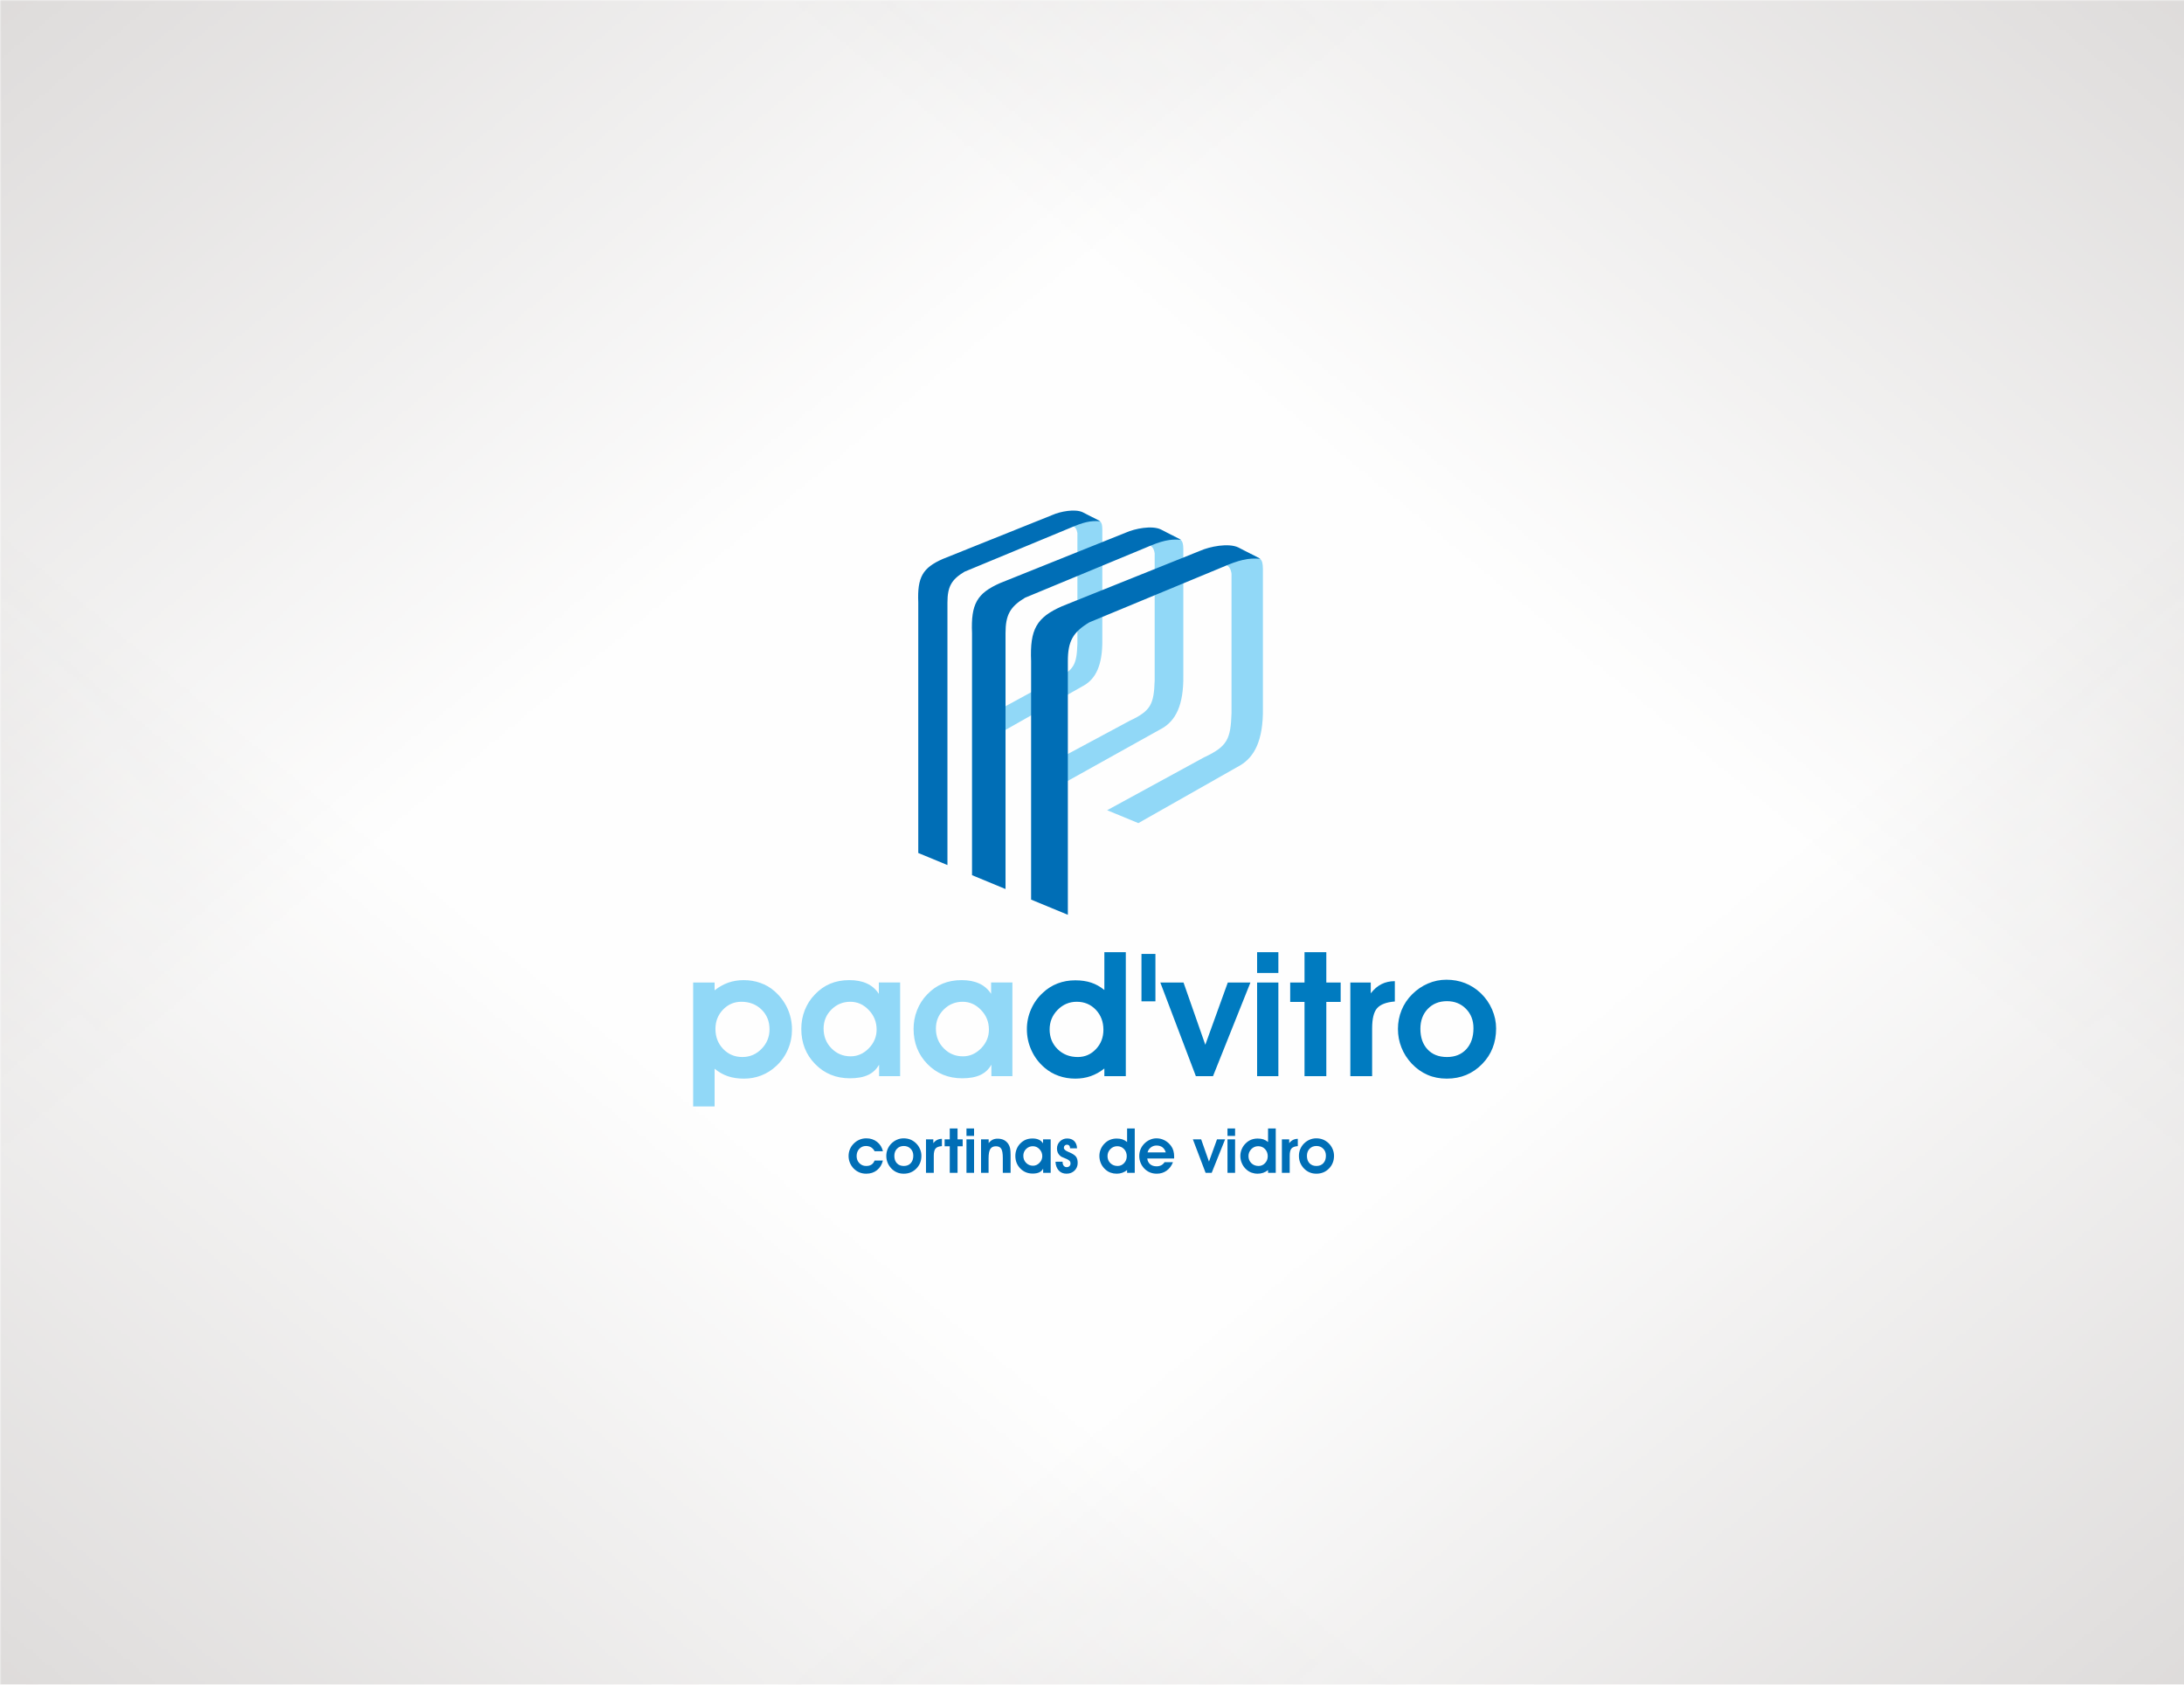
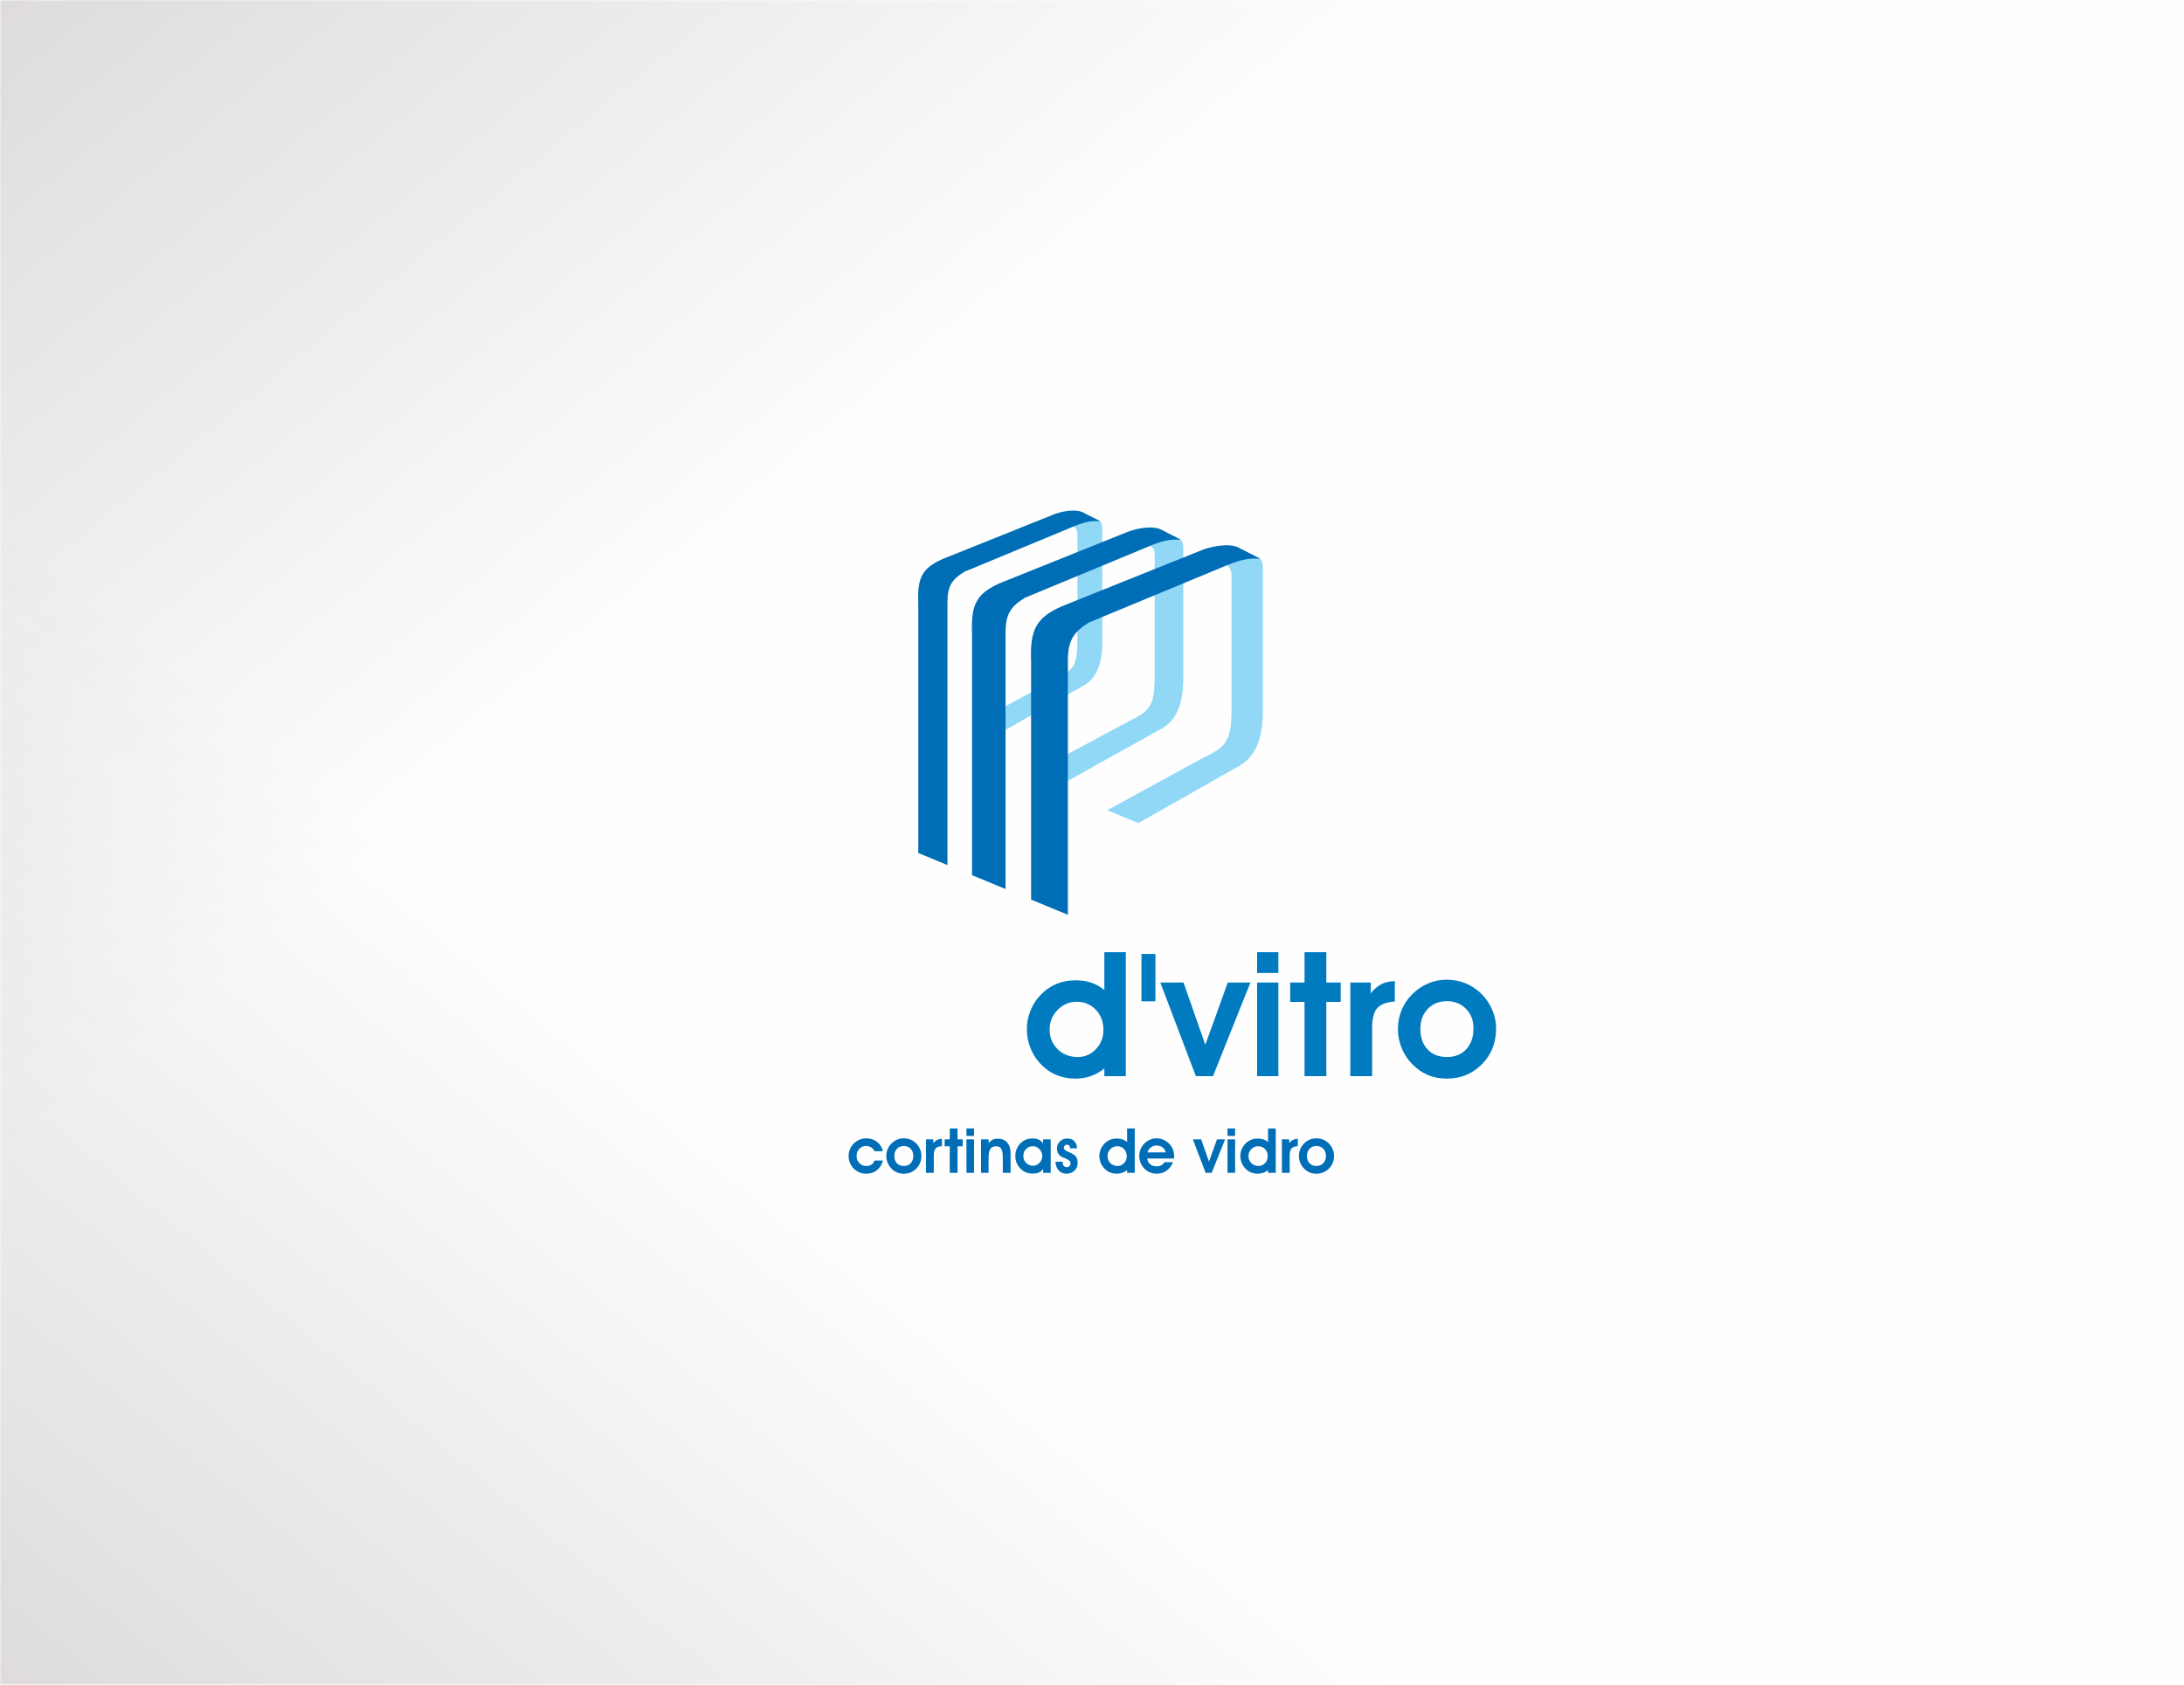
<svg xmlns="http://www.w3.org/2000/svg" xml:space="preserve" width="700px" height="540px" version="1.1" style="shape-rendering:geometricPrecision; text-rendering:geometricPrecision; image-rendering:optimizeQuality; fill-rule:evenodd; clip-rule:evenodd" viewBox="0 0 698.32 538.7">
  <defs>
    <style type="text/css">
   
    .fil0 {fill:#FEFEFE}
    .fil4 {fill:#91D8F7}
    .fil5 {fill:#006EB6}
    .fil1 {fill:#B8B3B1}
    .fil2 {fill:#91D8F7;fill-rule:nonzero}
    .fil3 {fill:#007BC0;fill-rule:nonzero}
    .fil6 {fill:#006EB6;fill-rule:nonzero}
   
  </style>
    <mask id="id0">
      <linearGradient id="id1" gradientUnits="userSpaceOnUse" x1="-234.82" y1="-255.75" x2="169.21" y2="233.54">
        <stop offset="0" style="stop-opacity:1; stop-color:white" />
        <stop offset="1" style="stop-opacity:0; stop-color:white" />
      </linearGradient>
      <rect style="fill:url(#id1)" x="-1.18" y="-1.18" width="700.68" height="541.06" />
    </mask>
    <mask id="id2">
      <linearGradient id="id3" gradientUnits="userSpaceOnUse" x1="933.14" y1="-255.75" x2="529.11" y2="233.54">
        <stop offset="0" style="stop-opacity:1; stop-color:white" />
        <stop offset="1" style="stop-opacity:0; stop-color:white" />
      </linearGradient>
-       <rect style="fill:url(#id3)" x="-1.18" y="-1.18" width="700.68" height="541.06" />
    </mask>
    <mask id="id4">
      <linearGradient id="id5" gradientUnits="userSpaceOnUse" x1="-234.82" y1="794.45" x2="169.21" y2="305.16">
        <stop offset="0" style="stop-opacity:1; stop-color:white" />
        <stop offset="1" style="stop-opacity:0; stop-color:white" />
      </linearGradient>
      <rect style="fill:url(#id5)" x="-1.18" y="-1.18" width="700.68" height="541.06" />
    </mask>
    <mask id="id6">
      <linearGradient id="id7" gradientUnits="userSpaceOnUse" x1="933.14" y1="794.45" x2="529.11" y2="305.16">
        <stop offset="0" style="stop-opacity:1; stop-color:white" />
        <stop offset="1" style="stop-opacity:0; stop-color:white" />
      </linearGradient>
-       <rect style="fill:url(#id7)" x="-1.18" y="-1.18" width="700.68" height="541.06" />
    </mask>
  </defs>
  <g id="Layer_x0020_1">
    <g id="_2236073349072">
      <rect class="fil0" width="698.32" height="538.7" />
      <g>
        <polygon class="fil1" style="mask:url(#id0)" points="0,0 698.32,0 698.32,538.7 0,538.7 " />
        <polygon class="fil1" style="mask:url(#id2)" points="698.32,0 0,0 0,538.7 698.32,538.7 " />
        <polygon class="fil1" style="mask:url(#id4)" points="0,538.7 698.32,538.7 698.32,0 0,0 " />
        <polygon class="fil1" style="mask:url(#id6)" points="698.32,538.7 0,538.7 0,0 698.32,0 " />
      </g>
    </g>
    <g id="_2236073349744">
      <g>
        <g>
-           <path class="fil2" d="M228.76 329.02c0,2.56 0.83,4.7 2.48,6.42 1.65,1.71 3.69,2.57 6.12,2.57 2.4,0 4.44,-0.87 6.14,-2.61 1.71,-1.75 2.55,-3.84 2.55,-6.26 0,-2.53 -0.85,-4.63 -2.55,-6.3 -1.71,-1.67 -3.87,-2.5 -6.46,-2.5 -2.29,0 -4.24,0.83 -5.86,2.51 -1.61,1.69 -2.42,3.74 -2.42,6.17zm-0.27 12.72l0 12.08 -6.86 0 0 -39.64 6.86 0 0 2.5c1.39,-1.1 2.86,-1.92 4.38,-2.46 1.53,-0.53 3.16,-0.8 4.93,-0.8 1.89,0 3.66,0.3 5.33,0.89 1.68,0.59 3.17,1.46 4.5,2.63 1.79,1.56 3.18,3.4 4.15,5.52 0.97,2.12 1.45,4.38 1.45,6.78 0,2.24 -0.43,4.37 -1.32,6.4 -0.88,2.04 -2.12,3.78 -3.74,5.25 -1.38,1.31 -2.96,2.3 -4.72,3 -1.77,0.69 -3.63,1.03 -5.59,1.03 -1.91,0 -3.62,-0.26 -5.13,-0.77 -1.53,-0.52 -2.93,-1.33 -4.24,-2.41zm34.85 -12.83c0,2.52 0.84,4.63 2.52,6.33 1.67,1.7 3.72,2.55 6.13,2.55 2.2,0 4.13,-0.86 5.8,-2.56 1.67,-1.71 2.5,-3.71 2.5,-5.99 0,-2.44 -0.83,-4.53 -2.52,-6.27 -1.67,-1.76 -3.64,-2.63 -5.89,-2.63 -2.35,0 -4.36,0.82 -6.04,2.49 -1.66,1.66 -2.5,3.68 -2.5,6.08zm17.74 15.22l0 -3.68c-0.83,1.49 -2.01,2.6 -3.52,3.3 -1.51,0.71 -3.46,1.06 -5.82,1.06 -4.42,0 -8.12,-1.51 -11.08,-4.53 -2.97,-3.02 -4.45,-6.78 -4.45,-11.26 0,-2.11 0.37,-4.1 1.11,-5.99 0.75,-1.89 1.8,-3.55 3.19,-4.98 1.49,-1.58 3.14,-2.74 4.95,-3.49 1.81,-0.76 3.86,-1.14 6.13,-1.14 2.17,0 4.05,0.36 5.62,1.09 1.57,0.72 2.83,1.82 3.79,3.3l0 -3.63 6.81 0 0 29.95 -6.73 0zm18.17 -15.22c0,2.52 0.83,4.63 2.52,6.33 1.67,1.7 3.71,2.55 6.13,2.55 2.19,0 4.12,-0.86 5.8,-2.56 1.66,-1.71 2.5,-3.71 2.5,-5.99 0,-2.44 -0.84,-4.53 -2.52,-6.27 -1.68,-1.76 -3.64,-2.63 -5.89,-2.63 -2.35,0 -4.37,0.82 -6.04,2.49 -1.67,1.66 -2.5,3.68 -2.5,6.08zm17.74 15.22l0 -3.68c-0.84,1.49 -2.01,2.6 -3.53,3.3 -1.51,0.71 -3.45,1.06 -5.81,1.06 -4.43,0 -8.12,-1.51 -11.09,-4.53 -2.96,-3.02 -4.45,-6.78 -4.45,-11.26 0,-2.11 0.37,-4.1 1.12,-5.99 0.74,-1.89 1.8,-3.55 3.18,-4.98 1.49,-1.58 3.14,-2.74 4.96,-3.49 1.81,-0.76 3.85,-1.14 6.12,-1.14 2.17,0 4.05,0.36 5.62,1.09 1.57,0.72 2.83,1.82 3.79,3.3l0 -3.63 6.81 0 0 29.95 -6.72 0z" />
          <path class="fil3" d="M352.81 329.29c0,-2.55 -0.81,-4.69 -2.43,-6.4 -1.63,-1.7 -3.66,-2.55 -6.09,-2.55 -2.39,0 -4.44,0.87 -6.14,2.61 -1.7,1.74 -2.54,3.83 -2.54,6.23 0,2.53 0.85,4.63 2.55,6.31 1.71,1.68 3.87,2.52 6.46,2.52 2.29,0 4.22,-0.85 5.81,-2.54 1.59,-1.68 2.38,-3.74 2.38,-6.18zm0.3 -12.71l0 -12.09 6.86 0 0 39.64 -6.86 0 0 -2.45c-1.37,1.1 -2.83,1.9 -4.36,2.44 -1.52,0.53 -3.17,0.8 -4.95,0.8 -1.88,0 -3.66,-0.3 -5.33,-0.9 -1.67,-0.59 -3.17,-1.47 -4.5,-2.61 -1.81,-1.56 -3.21,-3.41 -4.17,-5.54 -0.98,-2.13 -1.46,-4.39 -1.46,-6.79 0,-2.21 0.45,-4.34 1.35,-6.37 0.9,-2.04 2.16,-3.8 3.8,-5.28 1.35,-1.29 2.92,-2.27 4.68,-2.95 1.76,-0.67 3.63,-1 5.63,-1 1.93,0 3.63,0.25 5.12,0.75 1.49,0.49 2.88,1.28 4.19,2.35zm11.87 -11.54l4.46 0 0 15.17 -4.46 0 0 -15.17zm22.87 39.09l-5.48 0 -11.37 -29.95 7.42 0 6.97 19.91 7.19 -19.91 7.24 0 -11.97 29.95zm20.9 -32.99l-6.8 0 0 -6.65 6.8 0 0 6.65zm-6.8 32.99l0 -29.95 6.8 0 0 29.95 -6.8 0zm15.16 0l0 -23.74 -4.58 0 0 -6.21 4.58 0 0 -9.69 6.97 0 0 9.69 4.59 0 0 6.21 -4.59 0 0 23.74 -6.97 0zm28.88 -23.88c-2.7,0.22 -4.58,0.93 -5.65,2.13 -1.07,1.2 -1.61,3.35 -1.61,6.48l0 15.27 -6.97 0 0 -29.95 6.53 0 0 3.46c1.05,-1.35 2.2,-2.33 3.46,-2.95 1.25,-0.63 2.67,-0.94 4.24,-0.94l0 6.5zm8.17 8.72c0,2.78 0.76,4.98 2.29,6.6 1.52,1.63 3.59,2.44 6.21,2.44 2.58,0 4.63,-0.83 6.17,-2.49 1.53,-1.66 2.3,-3.9 2.3,-6.71 0,-2.53 -0.8,-4.6 -2.41,-6.23 -1.6,-1.62 -3.63,-2.43 -6.06,-2.43 -2.5,0 -4.55,0.82 -6.13,2.46 -1.58,1.65 -2.37,3.77 -2.37,6.36zm-7.18 0.05c0,-2.1 0.39,-4.1 1.16,-6 0.77,-1.89 1.89,-3.58 3.36,-5.04 1.5,-1.51 3.2,-2.67 5.09,-3.48 1.88,-0.81 3.84,-1.21 5.88,-1.21 2.16,0 4.15,0.37 5.97,1.08 1.83,0.72 3.51,1.79 5.03,3.23 1.56,1.5 2.77,3.24 3.62,5.21 0.85,1.97 1.28,3.98 1.28,6.06 0,2.28 -0.37,4.36 -1.12,6.25 -0.74,1.9 -1.86,3.6 -3.34,5.12 -1.5,1.54 -3.19,2.71 -5.09,3.5 -1.91,0.79 -3.98,1.18 -6.21,1.18 -2.26,0 -4.3,-0.4 -6.15,-1.2 -1.86,-0.8 -3.54,-1.99 -5.07,-3.59 -1.46,-1.56 -2.55,-3.28 -3.29,-5.16 -0.75,-1.88 -1.12,-3.86 -1.12,-5.95z" />
        </g>
        <g>
          <path class="fil4" d="M352.46 169.24l0 35.28c0.11,8.44 -2.26,12.52 -5.77,14.61l-27.57 15.63 -6.41 -4.13 24.82 -13.54c5.94,-2.77 6.73,-4.64 6.96,-11.21l0 -35.41c-0.43,-2.73 -1.92,-2.17 -3.57,-2.8l6.11 -2.72 2.46 0.52c2.26,1.25 2.91,0.94 2.97,3.77zm51.35 12.65l0 44.45c0.15,10.63 -2.84,15.76 -7.26,18.4l-32.57 18.47 -9.98 -4.12 31.01 -16.92c7.48,-3.49 8.48,-5.85 8.76,-14.12l0 -44.61c-0.54,-3.42 -2.42,-2.73 -4.49,-3.52l7.7 -3.43 3.1 0.66c2.84,1.57 3.66,1.18 3.73,4.74zm-25.45 -6.35l0 40.51c0.13,9.68 -2.6,14.36 -6.63,16.77l-35.04 19.53 -4.58 -2.96 -0.26 -3.14 29.37 -15.77c6.82,-3.19 7.72,-5.34 7.98,-12.87l0 -40.66c-0.49,-3.13 -2.2,-2.49 -4.09,-3.21l7.01 -3.12 2.83 0.59c2.59,1.43 3.34,1.08 3.41,4.33z" />
          <path class="fil5" d="M341.44 292.53l0 -81.1c0,-6.42 1.64,-9.27 6.84,-12.41l42.31 -17.55c5.56,-2.42 8.55,-3.13 12.4,-2.78l-7.06 -3.64c-3.16,-1.49 -9.12,-0.28 -12.18,1.07l-44.23 17.76c-8.05,3.57 -10.26,7.28 -9.83,17.55l0 76.24 11.75 4.86zm-38.5 -15.91l0 -83.94c0,-5.09 1.3,-7.36 5.43,-9.85l33.59 -13.93c4.41,-1.92 6.79,-2.49 9.84,-2.21l-5.6 -2.88c-2.51,-1.19 -7.24,-0.23 -9.67,0.85l-35.11 14.09c-6.4,2.84 -8.15,5.78 -7.81,13.93l0 80.08 9.33 3.86zm18.57 7.67l0 -81.84c0,-5.84 1.49,-8.45 6.23,-11.31l38.56 -15.99c5.07,-2.21 7.8,-2.86 11.3,-2.53l-6.43 -3.32c-2.88,-1.36 -8.31,-0.26 -11.1,0.98l-40.31 16.18c-7.34,3.25 -9.35,6.63 -8.96,15.99l0 77.41 10.71 4.43z" />
        </g>
      </g>
      <path class="fil6" d="M279.66 368.14c-0.3,-0.56 -0.68,-0.98 -1.14,-1.26 -0.47,-0.28 -1.02,-0.42 -1.65,-0.42 -0.85,0 -1.56,0.31 -2.12,0.91 -0.57,0.62 -0.85,1.38 -0.85,2.3 0,0.91 0.28,1.67 0.87,2.27 0.58,0.61 1.31,0.91 2.18,0.91 0.68,0 1.24,-0.14 1.69,-0.43 0.45,-0.29 0.78,-0.72 1,-1.3l2.66 0c-0.33,1.31 -0.96,2.34 -1.9,3.08 -0.94,0.75 -2.08,1.12 -3.43,1.12 -0.79,0 -1.52,-0.14 -2.2,-0.42 -0.67,-0.28 -1.28,-0.7 -1.83,-1.25 -0.5,-0.52 -0.9,-1.13 -1.19,-1.83 -0.28,-0.7 -0.42,-1.4 -0.42,-2.13 0,-0.75 0.13,-1.45 0.39,-2.11 0.26,-0.65 0.64,-1.24 1.14,-1.77 0.56,-0.59 1.19,-1.04 1.89,-1.34 0.7,-0.31 1.46,-0.46 2.26,-0.46 1.31,0 2.45,0.37 3.41,1.12 0.96,0.74 1.59,1.75 1.9,3.01l-2.66 0zm6.3 1.47c0,1 0.27,1.79 0.82,2.37 0.54,0.58 1.28,0.87 2.21,0.87 0.93,0 1.66,-0.3 2.21,-0.89 0.55,-0.6 0.82,-1.4 0.82,-2.4 0,-0.91 -0.28,-1.65 -0.86,-2.23 -0.57,-0.58 -1.3,-0.87 -2.17,-0.87 -0.89,0 -1.62,0.29 -2.19,0.88 -0.56,0.59 -0.84,1.35 -0.84,2.27zm-2.57 0.02c0,-0.75 0.14,-1.46 0.41,-2.14 0.28,-0.68 0.68,-1.28 1.2,-1.81 0.54,-0.53 1.15,-0.95 1.82,-1.24 0.68,-0.29 1.38,-0.43 2.11,-0.43 0.77,0 1.48,0.13 2.14,0.38 0.65,0.26 1.25,0.65 1.79,1.16 0.56,0.54 0.99,1.16 1.29,1.86 0.31,0.71 0.46,1.43 0.46,2.17 0,0.82 -0.13,1.56 -0.39,2.23 -0.27,0.68 -0.67,1.29 -1.2,1.84 -0.54,0.55 -1.14,0.97 -1.82,1.25 -0.68,0.28 -1.42,0.42 -2.22,0.42 -0.81,0 -1.54,-0.14 -2.2,-0.43 -0.67,-0.28 -1.27,-0.71 -1.81,-1.28 -0.52,-0.56 -0.92,-1.18 -1.18,-1.85 -0.27,-0.67 -0.4,-1.38 -0.4,-2.13zm17.78 -3.13c-0.96,0.07 -1.64,0.33 -2.02,0.76 -0.38,0.43 -0.58,1.2 -0.58,2.32l0 5.46 -2.49 0 0 -10.71 2.34 0 0 1.23c0.37,-0.48 0.79,-0.83 1.24,-1.05 0.44,-0.22 0.95,-0.34 1.51,-0.34l0 2.33zm2.51 8.54l0 -8.49 -1.64 0 0 -2.22 1.64 0 0 -3.47 2.49 0 0 3.47 1.64 0 0 2.22 -1.64 0 0 8.49 -2.49 0zm7.77 -11.8l-2.43 0 0 -2.38 2.43 0 0 2.38zm-2.43 11.8l0 -10.71 2.43 0 0 10.71 -2.43 0zm7.1 -10.71l0 1.21c0.36,-0.48 0.78,-0.84 1.25,-1.08 0.47,-0.23 1.01,-0.34 1.61,-0.34 0.77,0 1.45,0.14 2.02,0.43 0.58,0.3 1.05,0.73 1.44,1.32 0.24,0.39 0.42,0.83 0.53,1.33 0.1,0.49 0.16,1.22 0.16,2.17l0 5.67 -2.49 0 0 -4.74c0,-1.44 -0.17,-2.42 -0.5,-2.95 -0.33,-0.54 -0.9,-0.8 -1.71,-0.8 -0.83,0 -1.43,0.29 -1.79,0.88 -0.37,0.59 -0.55,1.59 -0.55,3.02l0 4.59 -2.41 0 0 -10.71 2.44 0zm11.08 5.26c0,0.91 0.3,1.66 0.9,2.27 0.6,0.61 1.33,0.91 2.19,0.91 0.79,0 1.48,-0.31 2.07,-0.92 0.6,-0.61 0.9,-1.32 0.9,-2.14 0,-0.87 -0.3,-1.62 -0.9,-2.24 -0.6,-0.63 -1.3,-0.94 -2.11,-0.94 -0.84,0 -1.56,0.29 -2.16,0.89 -0.59,0.59 -0.89,1.32 -0.89,2.17zm6.34 5.45l0 -1.32c-0.3,0.53 -0.72,0.93 -1.26,1.18 -0.54,0.25 -1.23,0.38 -2.08,0.38 -1.58,0 -2.9,-0.54 -3.96,-1.62 -1.06,-1.08 -1.59,-2.42 -1.59,-4.03 0,-0.75 0.13,-1.46 0.4,-2.14 0.26,-0.67 0.64,-1.27 1.13,-1.78 0.54,-0.56 1.13,-0.98 1.78,-1.25 0.64,-0.27 1.37,-0.4 2.19,-0.4 0.77,0 1.44,0.13 2.01,0.38 0.56,0.26 1.01,0.66 1.35,1.18l0 -1.29 2.44 0 0 10.71 -2.41 0zm6.22 -3.55l0 0.14c0,0.47 0.12,0.86 0.36,1.16 0.24,0.29 0.56,0.44 0.94,0.44 0.36,0 0.66,-0.11 0.89,-0.34 0.23,-0.21 0.34,-0.5 0.34,-0.84 0,-0.32 -0.08,-0.58 -0.25,-0.78 -0.17,-0.21 -0.47,-0.41 -0.91,-0.62 -0.25,-0.11 -0.61,-0.26 -1.09,-0.46 -0.48,-0.19 -0.79,-0.35 -0.92,-0.46 -0.4,-0.32 -0.69,-0.68 -0.88,-1.08 -0.19,-0.4 -0.28,-0.86 -0.28,-1.37 0,-0.9 0.32,-1.67 0.95,-2.29 0.63,-0.62 1.4,-0.93 2.3,-0.93 0.95,0 1.71,0.27 2.26,0.82 0.56,0.55 0.86,1.33 0.91,2.32l-2.24 0 0 -0.06c0,-0.34 -0.09,-0.61 -0.26,-0.8 -0.18,-0.2 -0.43,-0.3 -0.75,-0.3 -0.27,0 -0.51,0.1 -0.69,0.29 -0.19,0.19 -0.28,0.43 -0.28,0.72 0,0.46 0.48,0.9 1.44,1.3 0.25,0.11 0.45,0.19 0.58,0.25 0.92,0.41 1.56,0.86 1.9,1.33 0.33,0.48 0.5,1.12 0.5,1.94 0,0.99 -0.34,1.82 -1.01,2.47 -0.68,0.65 -1.53,0.98 -2.55,0.98 -1.04,0 -1.87,-0.34 -2.5,-1.03 -0.63,-0.69 -0.98,-1.62 -1.04,-2.79l2.28 -0.01zm20.51 -1.76c0,-0.91 -0.29,-1.68 -0.87,-2.29 -0.58,-0.61 -1.31,-0.91 -2.17,-0.91 -0.86,0 -1.59,0.31 -2.2,0.93 -0.61,0.63 -0.91,1.37 -0.91,2.23 0,0.9 0.31,1.66 0.91,2.26 0.62,0.6 1.39,0.9 2.31,0.9 0.82,0 1.51,-0.3 2.08,-0.91 0.57,-0.6 0.85,-1.34 0.85,-2.21zm0.11 -4.54l0 -4.33 2.45 0 0 14.18 -2.45 0 0 -0.88c-0.49,0.39 -1.01,0.68 -1.56,0.87 -0.54,0.19 -1.13,0.29 -1.77,0.29 -0.67,0 -1.31,-0.11 -1.91,-0.32 -0.59,-0.21 -1.13,-0.53 -1.6,-0.94 -0.65,-0.55 -1.15,-1.21 -1.5,-1.98 -0.34,-0.76 -0.52,-1.57 -0.52,-2.43 0,-0.79 0.16,-1.55 0.48,-2.28 0.33,-0.72 0.78,-1.35 1.36,-1.88 0.49,-0.46 1.05,-0.81 1.68,-1.06 0.63,-0.23 1.3,-0.35 2.01,-0.35 0.69,0 1.3,0.09 1.83,0.26 0.53,0.18 1.03,0.46 1.5,0.85zm12.36 3.31c-0.21,-0.72 -0.57,-1.26 -1.07,-1.64 -0.51,-0.37 -1.14,-0.55 -1.9,-0.55 -0.67,0 -1.26,0.2 -1.79,0.6 -0.52,0.4 -0.88,0.93 -1.06,1.59l5.82 0zm-5.91 1.97c0.09,0.77 0.4,1.38 0.93,1.83 0.52,0.44 1.21,0.66 2.05,0.66 0.55,0 1.05,-0.11 1.5,-0.34 0.44,-0.24 0.79,-0.57 1.05,-0.99l2.69 0c-0.45,1.17 -1.13,2.08 -2.04,2.72 -0.9,0.65 -1.95,0.97 -3.14,0.97 -0.8,0 -1.53,-0.14 -2.2,-0.42 -0.67,-0.28 -1.27,-0.7 -1.81,-1.25 -0.5,-0.53 -0.9,-1.14 -1.18,-1.83 -0.27,-0.69 -0.41,-1.4 -0.41,-2.13 0,-0.74 0.12,-1.44 0.38,-2.1 0.26,-0.66 0.64,-1.25 1.13,-1.78 0.55,-0.58 1.17,-1.02 1.86,-1.33 0.68,-0.31 1.39,-0.47 2.13,-0.47 0.92,0 1.79,0.21 2.59,0.63 0.81,0.42 1.49,1.02 2.06,1.78 0.34,0.46 0.6,0.98 0.76,1.55 0.17,0.57 0.25,1.23 0.25,1.97 0,0.05 0,0.14 -0.01,0.26 -0.01,0.13 -0.01,0.21 -0.01,0.27l-8.58 0zm20.6 4.57l-1.95 0 -4.07 -10.71 2.65 0 2.5 7.12 2.57 -7.12 2.59 0 -4.29 10.71zm7.48 -11.8l-2.43 0 0 -2.38 2.43 0 0 2.38zm-2.43 11.8l0 -10.71 2.43 0 0 10.71 -2.43 0zm12.87 -5.31c0,-0.91 -0.3,-1.68 -0.87,-2.29 -0.58,-0.61 -1.31,-0.91 -2.18,-0.91 -0.86,0 -1.59,0.31 -2.2,0.93 -0.6,0.63 -0.91,1.37 -0.91,2.23 0,0.9 0.31,1.66 0.92,2.26 0.61,0.6 1.38,0.9 2.31,0.9 0.81,0 1.5,-0.3 2.07,-0.91 0.57,-0.6 0.86,-1.34 0.86,-2.21zm0.1 -4.54l0 -4.33 2.46 0 0 14.18 -2.46 0 0 -0.88c-0.49,0.39 -1.01,0.68 -1.55,0.87 -0.55,0.19 -1.14,0.29 -1.78,0.29 -0.67,0 -1.3,-0.11 -1.9,-0.32 -0.6,-0.21 -1.14,-0.53 -1.61,-0.94 -0.65,-0.55 -1.15,-1.21 -1.49,-1.98 -0.35,-0.76 -0.53,-1.57 -0.53,-2.43 0,-0.79 0.16,-1.55 0.49,-2.28 0.32,-0.72 0.77,-1.35 1.36,-1.88 0.48,-0.46 1.04,-0.81 1.67,-1.06 0.63,-0.23 1.3,-0.35 2.01,-0.35 0.69,0 1.3,0.09 1.84,0.26 0.53,0.18 1.02,0.46 1.49,0.85zm9.51 1.31c-0.96,0.07 -1.64,0.33 -2.02,0.76 -0.38,0.43 -0.57,1.2 -0.57,2.32l0 5.46 -2.5 0 0 -10.71 2.34 0 0 1.23c0.37,-0.48 0.79,-0.83 1.23,-1.05 0.45,-0.22 0.96,-0.34 1.52,-0.34l0 2.33zm2.92 3.11c0,1 0.28,1.79 0.82,2.37 0.55,0.58 1.29,0.87 2.22,0.87 0.93,0 1.66,-0.3 2.21,-0.89 0.55,-0.6 0.82,-1.4 0.82,-2.4 0,-0.91 -0.28,-1.65 -0.86,-2.23 -0.57,-0.58 -1.3,-0.87 -2.17,-0.87 -0.89,0 -1.62,0.29 -2.19,0.88 -0.56,0.59 -0.85,1.35 -0.85,2.27zm-2.56 0.02c0,-0.75 0.13,-1.46 0.41,-2.14 0.28,-0.68 0.68,-1.28 1.2,-1.81 0.54,-0.53 1.15,-0.95 1.82,-1.24 0.68,-0.29 1.38,-0.43 2.1,-0.43 0.78,0 1.49,0.13 2.14,0.38 0.65,0.26 1.25,0.65 1.8,1.16 0.56,0.54 0.99,1.16 1.29,1.86 0.31,0.71 0.46,1.43 0.46,2.17 0,0.82 -0.13,1.56 -0.4,2.23 -0.26,0.68 -0.66,1.29 -1.19,1.84 -0.54,0.55 -1.14,0.97 -1.83,1.25 -0.68,0.28 -1.42,0.42 -2.22,0.42 -0.8,0 -1.53,-0.14 -2.19,-0.43 -0.67,-0.28 -1.27,-0.71 -1.82,-1.28 -0.52,-0.56 -0.91,-1.18 -1.18,-1.85 -0.26,-0.67 -0.39,-1.38 -0.39,-2.13z" />
    </g>
  </g>
</svg>